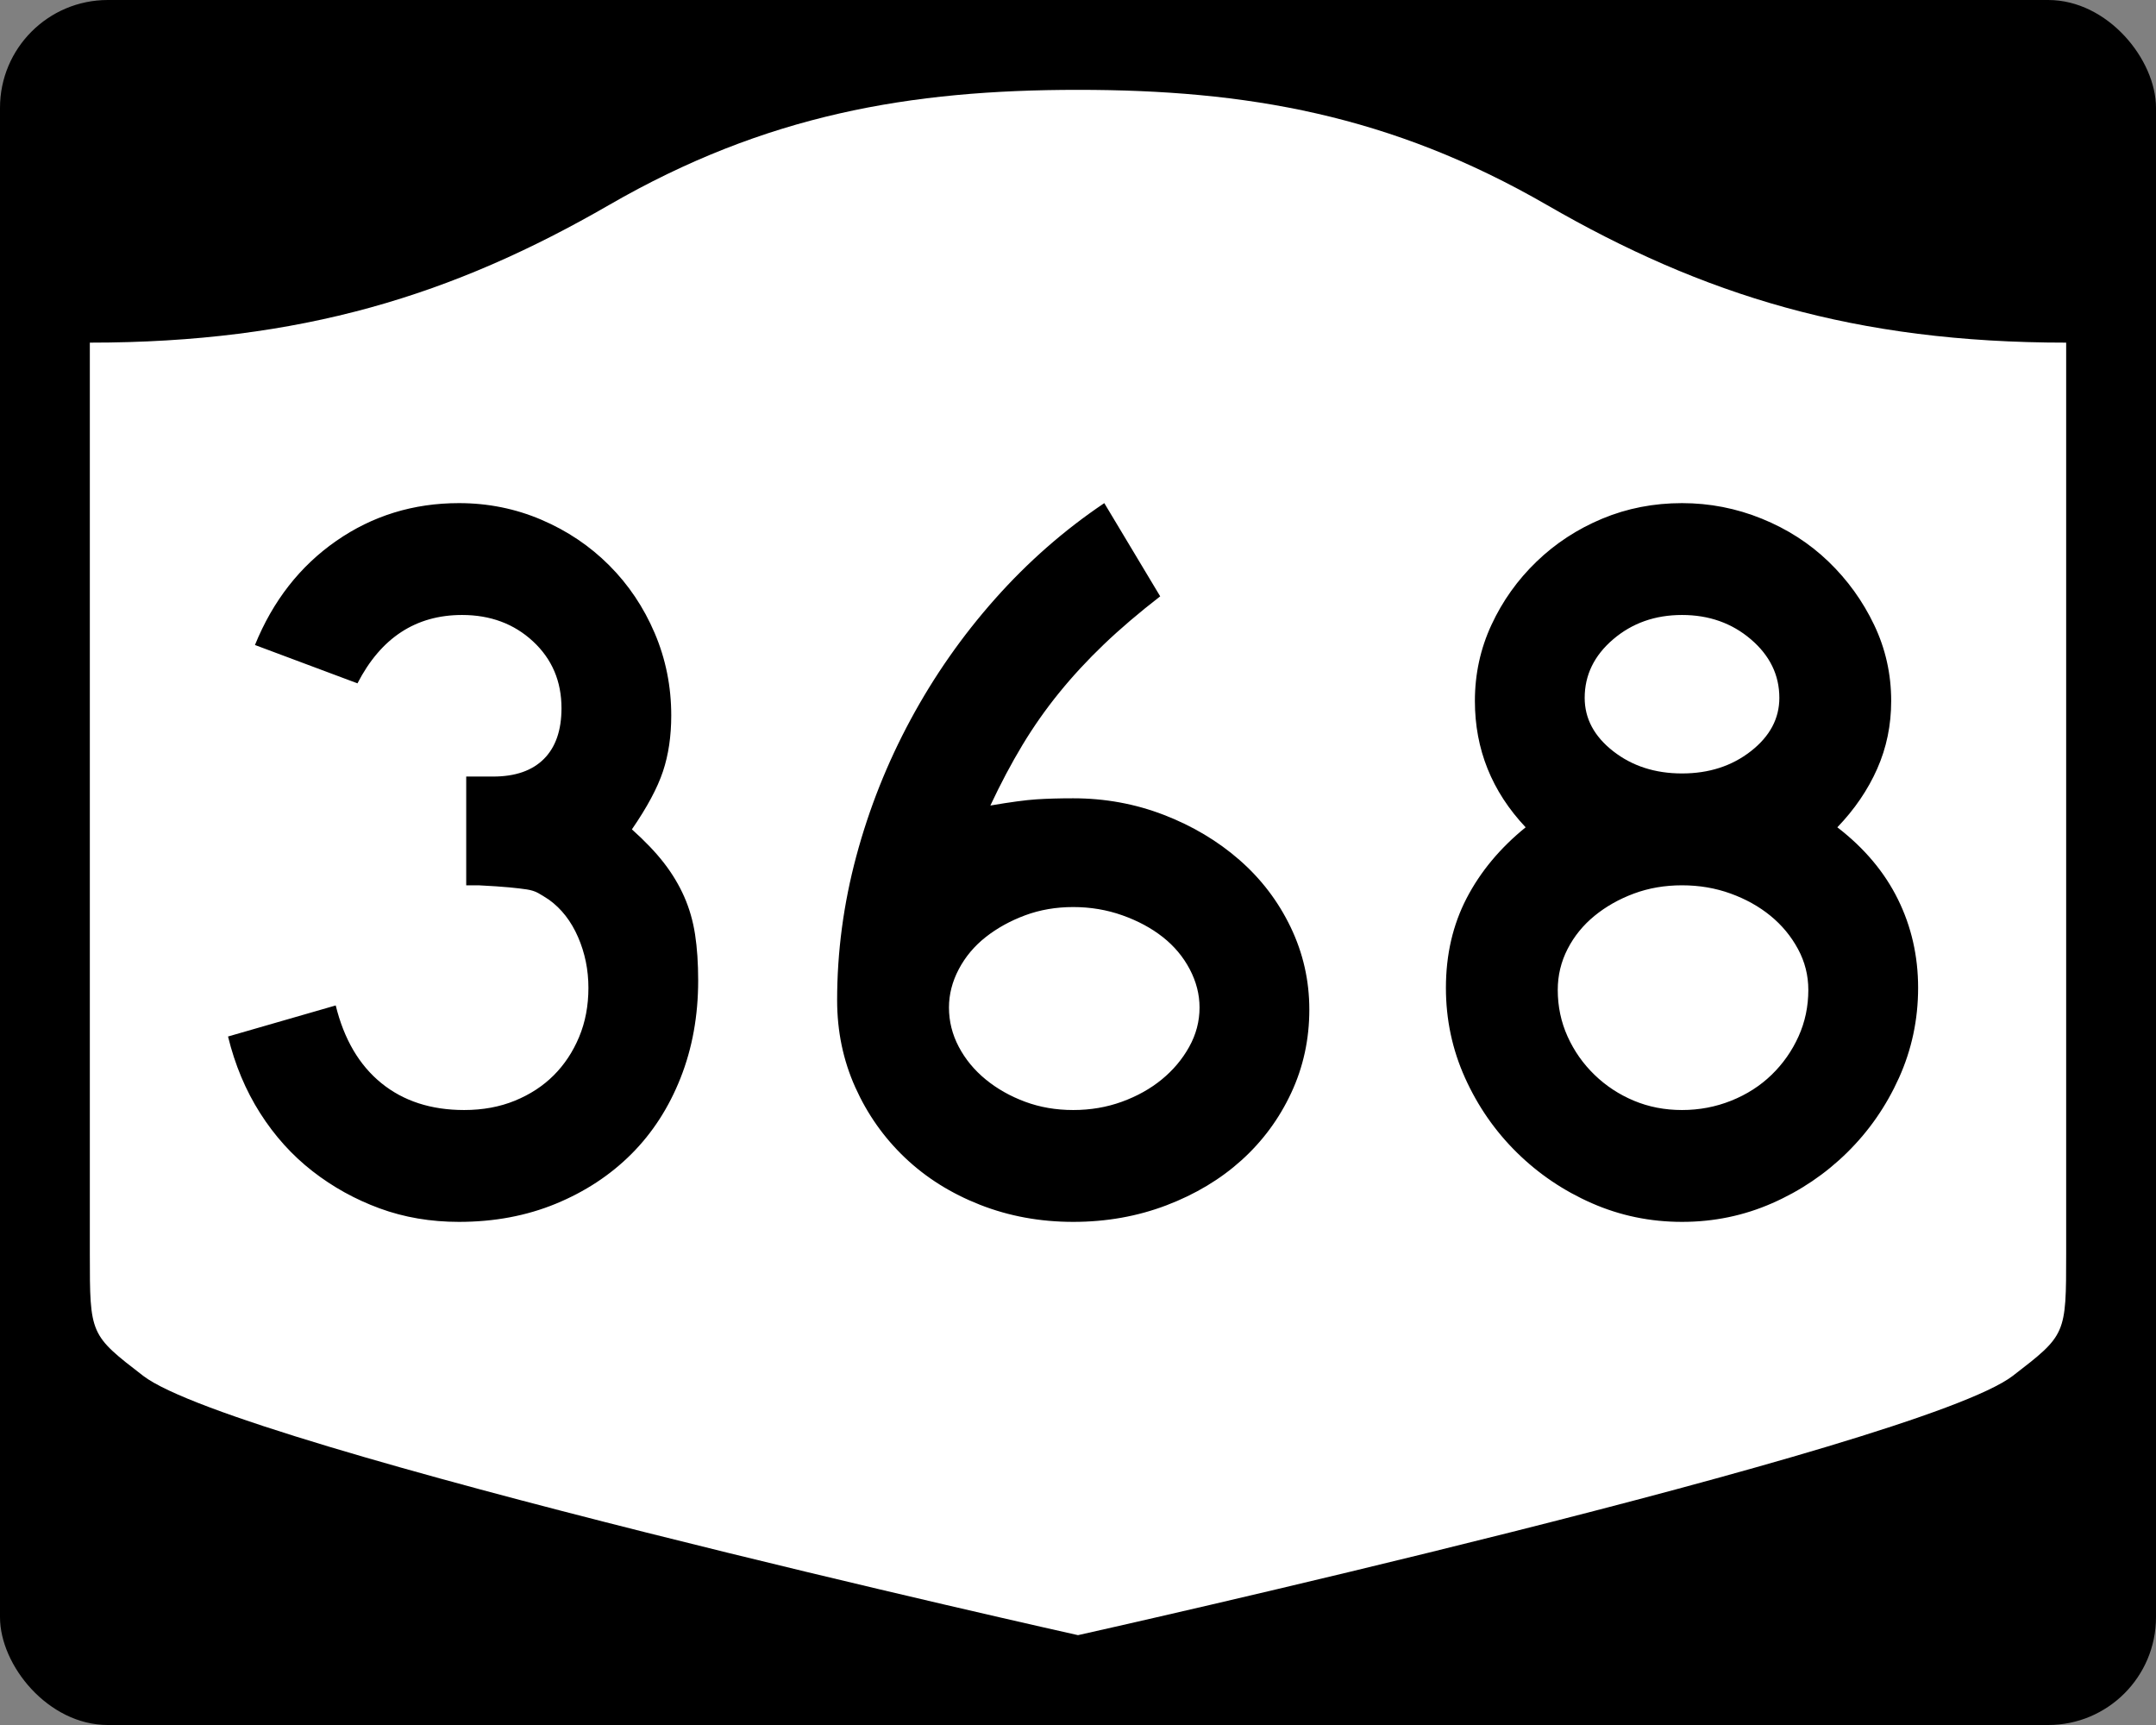
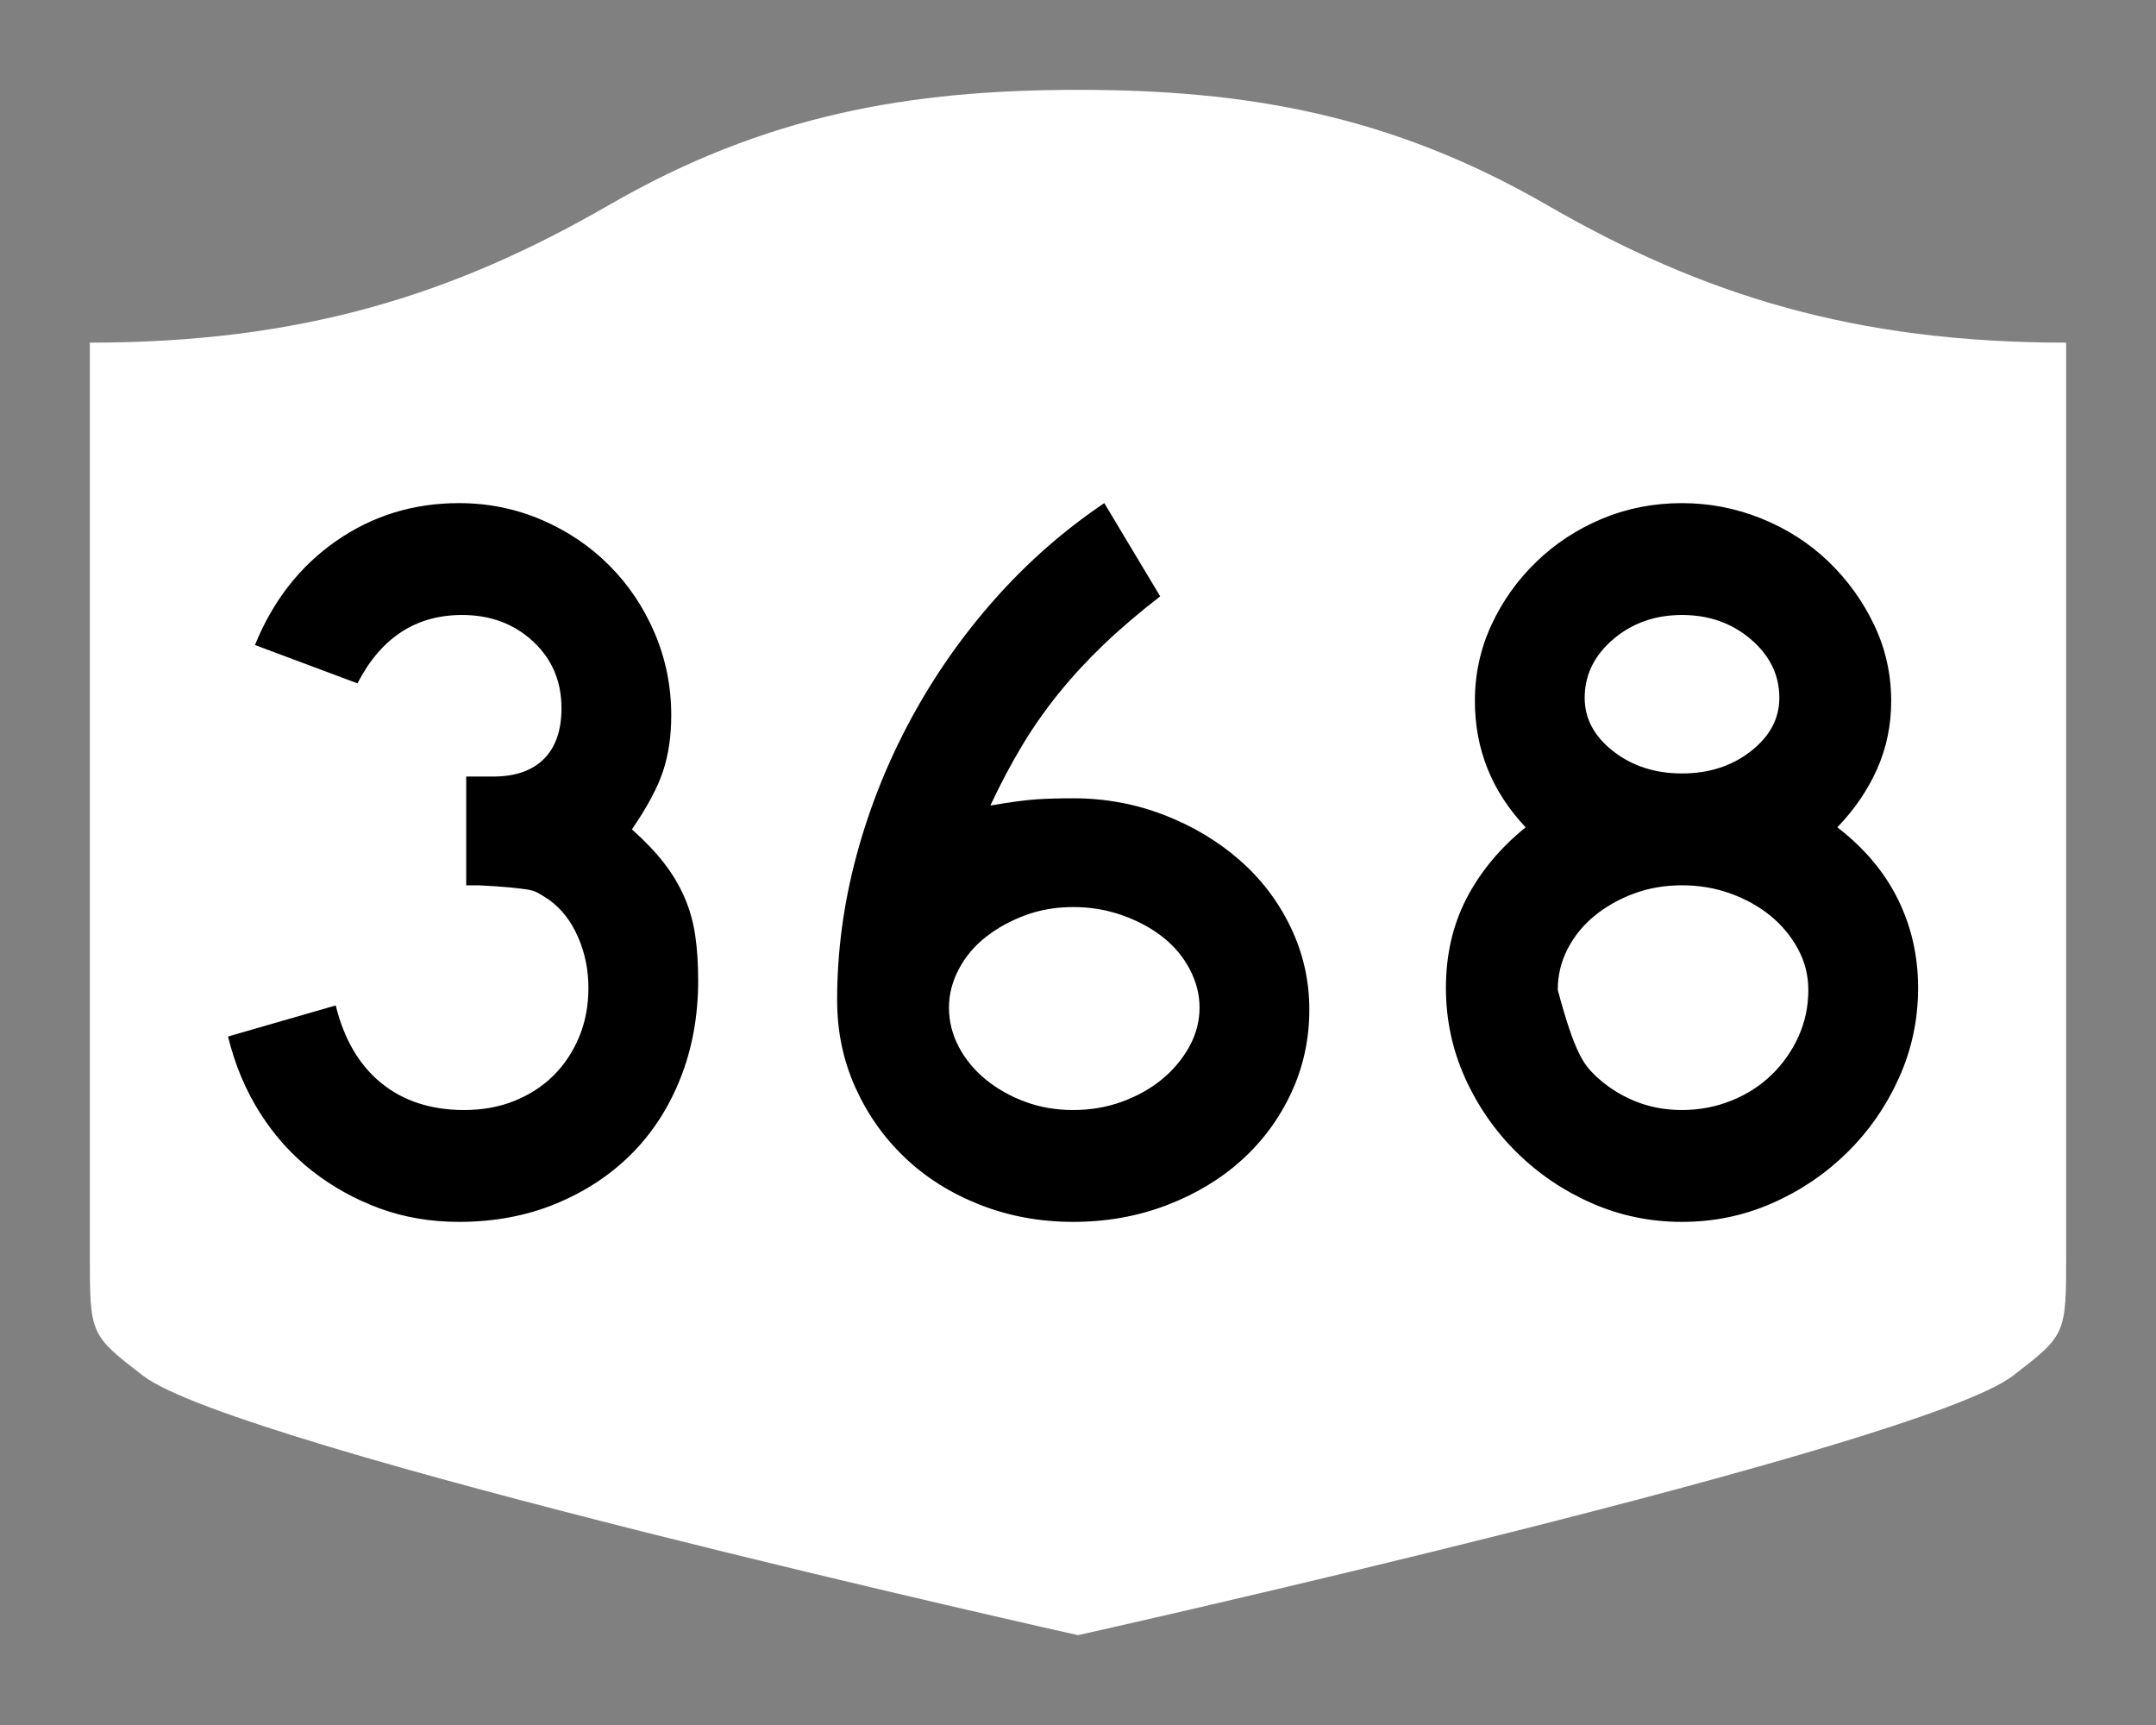
<svg xmlns="http://www.w3.org/2000/svg" version="1.0" width="750" height="600" id="svg3882">
  <rect width="100%" height="100%" fill="#808080" stroke="none" />
  <defs id="defs3884" />
-   <rect width="750" height="600" rx="37.5" ry="37.5" x="0" y="0" id="rect2398" style="fill:#000000;fill-opacity:1;stroke:none;stroke-width:22.5;stroke-linecap:square;stroke-linejoin:round;stroke-miterlimit:2;stroke-dasharray:none;stroke-dashoffset:0;stroke-opacity:1" />
  <path d="M 375,31.25 C 316.525,31.25 266.303,39.875 211.884,71.295 C 157.665,102.599 104.806,119.178 31.25,119.178 L 31.25,436.124 C 31.25,464.279 31.305,464.291 49.783,478.53 C 82.07,503.411 375,568.75 375,568.75 C 375,568.75 667.93,503.411 700.217,478.53 C 718.695,464.291 718.75,464.279 718.75,436.124 L 718.75,119.178 C 645.194,119.178 592.335,102.599 538.116,71.295 C 483.697,39.875 433.475,31.25 375,31.25 z" id="rect4804" style="fill:#ffffff;fill-opacity:1;stroke:none;stroke-width:22.5;stroke-linecap:square;stroke-linejoin:round;stroke-miterlimit:2;stroke-dasharray:none;stroke-dashoffset:0;stroke-opacity:1" />
-   <path d="M 242.871,341.066 C 242.871,353.312 240.83,364.599 236.748,374.925 C 232.665,385.252 226.961,394.078 219.636,401.403 C 212.311,408.728 203.546,414.492 193.34,418.695 C 183.135,422.898 171.909,425 159.662,425 C 149.812,425 140.625,423.439 132.102,420.317 C 123.578,417.195 115.773,412.873 108.686,407.35 C 101.599,401.828 95.534,395.104 90.492,387.177 C 85.45,379.251 81.726,370.367 79.323,360.524 L 116.788,349.717 C 119.676,361.48 124.961,370.484 132.646,376.728 C 140.33,382.972 149.937,386.095 161.465,386.095 C 167.944,386.095 173.825,385.014 179.109,382.851 C 184.393,380.689 188.897,377.749 192.62,374.029 C 196.343,370.31 199.286,365.869 201.448,360.705 C 203.61,355.542 204.691,349.838 204.691,343.594 C 204.691,337.35 203.489,331.465 201.085,325.939 C 198.681,320.413 195.321,316.089 191.004,312.967 C 189.56,312.007 188.298,311.226 187.217,310.625 C 186.136,310.024 184.815,309.605 183.254,309.366 C 181.693,309.128 179.652,308.888 177.131,308.646 C 174.609,308.405 171.066,308.166 166.5,307.932 L 162.18,307.932 L 162.18,269.026 L 162.18,270.104 L 163.257,270.104 L 163.982,270.104 L 171.546,270.104 C 179.234,270.104 185.119,268.063 189.201,263.98 C 193.283,259.898 195.324,254.013 195.325,246.325 C 195.324,236.959 192.023,229.214 185.42,223.09 C 178.816,216.967 170.589,213.906 160.739,213.906 C 144.652,213.906 132.523,221.832 124.351,237.684 L 88.689,224.349 C 94.933,208.981 104.36,196.914 116.969,188.148 C 129.579,179.383 143.81,175 159.662,175 C 169.747,175 179.292,176.922 188.3,180.766 C 197.307,184.61 205.173,189.894 211.897,196.618 C 218.621,203.343 223.903,211.207 227.744,220.21 C 231.584,229.214 233.504,238.762 233.504,248.853 C 233.504,256.058 232.544,262.542 230.624,268.306 C 228.704,274.07 225.102,280.793 219.818,288.473 C 224.383,292.556 228.107,296.458 230.987,300.181 C 233.867,303.905 236.209,307.807 238.012,311.889 C 239.815,315.972 241.075,320.354 241.793,325.037 C 242.512,329.721 242.871,335.063 242.871,341.066 L 242.871,341.066 z M 455.471,351.158 C 455.471,361.484 453.37,371.149 449.167,380.153 C 444.963,389.156 439.199,396.961 431.874,403.568 C 424.549,410.175 415.844,415.399 405.759,419.24 C 395.675,423.08 384.868,425 373.34,425 C 361.812,425 351.003,423.019 340.915,419.058 C 330.827,415.097 322.122,409.633 314.8,402.667 C 307.479,395.701 301.716,387.535 297.513,378.168 C 293.31,368.802 291.209,358.717 291.209,347.915 C 291.209,331.102 293.429,314.411 297.871,297.84 C 302.312,281.269 308.615,265.419 316.779,250.288 C 324.944,235.158 334.729,221.169 346.137,208.321 C 357.544,195.474 370.214,184.367 384.147,175 L 403.594,207.419 C 396.147,213.187 389.603,218.772 383.96,224.173 C 378.316,229.575 373.153,235.158 368.47,240.922 C 363.787,246.686 359.525,252.751 355.685,259.116 C 351.844,265.481 348.121,272.504 344.515,280.184 C 351.485,278.99 356.83,278.272 360.549,278.03 C 364.269,277.788 368.532,277.667 373.34,277.667 C 384.385,277.667 394.891,279.589 404.858,283.433 C 414.825,287.277 423.591,292.501 431.154,299.104 C 438.717,305.708 444.661,313.513 448.985,322.52 C 453.309,331.527 455.471,341.073 455.471,351.158 L 455.471,351.158 z M 417.28,350.432 C 417.28,345.874 416.141,341.432 413.862,337.108 C 411.582,332.784 408.462,329.061 404.501,325.939 C 400.539,322.817 395.856,320.296 390.451,318.375 C 385.046,316.455 379.342,315.495 373.34,315.495 C 367.338,315.495 361.755,316.455 356.592,318.375 C 351.428,320.296 346.864,322.817 342.899,325.939 C 338.934,329.061 335.812,332.784 333.533,337.108 C 331.254,341.432 330.114,345.874 330.114,350.432 C 330.114,355.24 331.254,359.804 333.533,364.124 C 335.812,368.445 338.934,372.226 342.899,375.469 C 346.864,378.713 351.428,381.294 356.592,383.214 C 361.755,385.134 367.338,386.095 373.34,386.095 C 379.342,386.095 384.986,385.134 390.27,383.214 C 395.554,381.294 400.177,378.713 404.138,375.469 C 408.099,372.226 411.28,368.445 413.68,364.124 C 416.08,359.804 417.28,355.24 417.28,350.432 L 417.28,350.432 z M 667.248,343.594 C 667.247,354.639 665.025,365.084 660.58,374.931 C 656.135,384.777 650.131,393.423 642.567,400.87 C 635.004,408.316 626.299,414.199 616.453,418.519 C 606.606,422.84 596.161,425 585.116,425 C 574.064,425 563.615,422.84 553.769,418.519 C 543.922,414.199 535.217,408.316 527.654,400.87 C 520.09,393.423 514.088,384.777 509.647,374.931 C 505.205,365.084 502.985,354.639 502.985,343.594 C 502.985,332.066 505.385,321.679 510.185,312.433 C 514.986,303.188 521.831,294.963 530.721,287.759 C 518.951,275.271 513.066,260.62 513.066,243.807 C 513.066,234.441 514.988,225.615 518.832,217.33 C 522.676,209.045 527.899,201.72 534.503,195.354 C 541.106,188.989 548.73,184.006 557.374,180.403 C 566.019,176.801 575.266,175 585.116,175 C 594.724,175 603.97,176.801 612.852,180.403 C 621.735,184.006 629.48,188.989 636.087,195.354 C 642.694,201.72 647.978,209.045 651.939,217.33 C 655.9,225.615 657.881,234.441 657.881,243.807 C 657.881,252.214 656.259,260.08 653.017,267.405 C 649.773,274.73 645.151,281.515 639.149,287.759 C 648.515,294.963 655.539,303.307 660.223,312.791 C 664.906,322.274 667.247,332.542 667.248,343.594 L 667.248,343.594 z M 618.976,242.73 C 618.976,234.8 615.674,228.014 609.071,222.37 C 602.467,216.727 594.482,213.906 585.116,213.906 C 575.75,213.906 567.765,216.727 561.162,222.37 C 554.558,228.014 551.257,234.8 551.257,242.73 C 551.257,249.935 554.558,256.118 561.162,261.281 C 567.765,266.445 575.75,269.026 585.116,269.026 C 594.482,269.026 602.467,266.445 609.071,261.281 C 615.674,256.118 618.976,249.935 618.976,242.73 L 618.976,242.73 z M 629.057,344.309 C 629.056,339.267 627.856,334.525 625.456,330.083 C 623.056,325.642 619.875,321.8 615.914,318.557 C 611.953,315.314 607.33,312.732 602.046,310.812 C 596.762,308.892 591.118,307.932 585.116,307.932 C 579.114,307.932 573.531,308.892 568.368,310.812 C 563.204,312.732 558.64,315.314 554.676,318.557 C 550.711,321.8 547.588,325.642 545.309,330.083 C 543.03,334.525 541.89,339.267 541.89,344.309 C 541.89,350.077 543.03,355.482 545.309,360.524 C 547.588,365.566 550.711,370.008 554.676,373.848 C 558.64,377.688 563.204,380.689 568.368,382.851 C 573.531,385.014 579.114,386.095 585.116,386.095 C 591.118,386.095 596.822,385.014 602.227,382.851 C 607.632,380.689 612.315,377.688 616.277,373.848 C 620.238,370.008 623.358,365.566 625.638,360.524 C 627.917,355.482 629.056,350.077 629.057,344.309 L 629.057,344.309 z" id="text1421" style="font-size:5.403px;font-style:normal;font-weight:normal;line-height:125%;fill:#000000;fill-opacity:1;stroke:none;stroke-width:1px;stroke-linecap:butt;stroke-linejoin:miter;stroke-opacity:1;font-family:Bitstream Vera Sans" />
+   <path d="M 242.871,341.066 C 242.871,353.312 240.83,364.599 236.748,374.925 C 232.665,385.252 226.961,394.078 219.636,401.403 C 212.311,408.728 203.546,414.492 193.34,418.695 C 183.135,422.898 171.909,425 159.662,425 C 149.812,425 140.625,423.439 132.102,420.317 C 123.578,417.195 115.773,412.873 108.686,407.35 C 101.599,401.828 95.534,395.104 90.492,387.177 C 85.45,379.251 81.726,370.367 79.323,360.524 L 116.788,349.717 C 119.676,361.48 124.961,370.484 132.646,376.728 C 140.33,382.972 149.937,386.095 161.465,386.095 C 167.944,386.095 173.825,385.014 179.109,382.851 C 184.393,380.689 188.897,377.749 192.62,374.029 C 196.343,370.31 199.286,365.869 201.448,360.705 C 203.61,355.542 204.691,349.838 204.691,343.594 C 204.691,337.35 203.489,331.465 201.085,325.939 C 198.681,320.413 195.321,316.089 191.004,312.967 C 189.56,312.007 188.298,311.226 187.217,310.625 C 186.136,310.024 184.815,309.605 183.254,309.366 C 181.693,309.128 179.652,308.888 177.131,308.646 C 174.609,308.405 171.066,308.166 166.5,307.932 L 162.18,307.932 L 162.18,269.026 L 162.18,270.104 L 163.257,270.104 L 163.982,270.104 L 171.546,270.104 C 179.234,270.104 185.119,268.063 189.201,263.98 C 193.283,259.898 195.324,254.013 195.325,246.325 C 195.324,236.959 192.023,229.214 185.42,223.09 C 178.816,216.967 170.589,213.906 160.739,213.906 C 144.652,213.906 132.523,221.832 124.351,237.684 L 88.689,224.349 C 94.933,208.981 104.36,196.914 116.969,188.148 C 129.579,179.383 143.81,175 159.662,175 C 169.747,175 179.292,176.922 188.3,180.766 C 197.307,184.61 205.173,189.894 211.897,196.618 C 218.621,203.343 223.903,211.207 227.744,220.21 C 231.584,229.214 233.504,238.762 233.504,248.853 C 233.504,256.058 232.544,262.542 230.624,268.306 C 228.704,274.07 225.102,280.793 219.818,288.473 C 224.383,292.556 228.107,296.458 230.987,300.181 C 233.867,303.905 236.209,307.807 238.012,311.889 C 239.815,315.972 241.075,320.354 241.793,325.037 C 242.512,329.721 242.871,335.063 242.871,341.066 L 242.871,341.066 z M 455.471,351.158 C 455.471,361.484 453.37,371.149 449.167,380.153 C 444.963,389.156 439.199,396.961 431.874,403.568 C 424.549,410.175 415.844,415.399 405.759,419.24 C 395.675,423.08 384.868,425 373.34,425 C 361.812,425 351.003,423.019 340.915,419.058 C 330.827,415.097 322.122,409.633 314.8,402.667 C 307.479,395.701 301.716,387.535 297.513,378.168 C 293.31,368.802 291.209,358.717 291.209,347.915 C 291.209,331.102 293.429,314.411 297.871,297.84 C 302.312,281.269 308.615,265.419 316.779,250.288 C 324.944,235.158 334.729,221.169 346.137,208.321 C 357.544,195.474 370.214,184.367 384.147,175 L 403.594,207.419 C 396.147,213.187 389.603,218.772 383.96,224.173 C 378.316,229.575 373.153,235.158 368.47,240.922 C 363.787,246.686 359.525,252.751 355.685,259.116 C 351.844,265.481 348.121,272.504 344.515,280.184 C 351.485,278.99 356.83,278.272 360.549,278.03 C 364.269,277.788 368.532,277.667 373.34,277.667 C 384.385,277.667 394.891,279.589 404.858,283.433 C 414.825,287.277 423.591,292.501 431.154,299.104 C 438.717,305.708 444.661,313.513 448.985,322.52 C 453.309,331.527 455.471,341.073 455.471,351.158 L 455.471,351.158 z M 417.28,350.432 C 417.28,345.874 416.141,341.432 413.862,337.108 C 411.582,332.784 408.462,329.061 404.501,325.939 C 400.539,322.817 395.856,320.296 390.451,318.375 C 385.046,316.455 379.342,315.495 373.34,315.495 C 367.338,315.495 361.755,316.455 356.592,318.375 C 351.428,320.296 346.864,322.817 342.899,325.939 C 338.934,329.061 335.812,332.784 333.533,337.108 C 331.254,341.432 330.114,345.874 330.114,350.432 C 330.114,355.24 331.254,359.804 333.533,364.124 C 335.812,368.445 338.934,372.226 342.899,375.469 C 346.864,378.713 351.428,381.294 356.592,383.214 C 361.755,385.134 367.338,386.095 373.34,386.095 C 379.342,386.095 384.986,385.134 390.27,383.214 C 395.554,381.294 400.177,378.713 404.138,375.469 C 408.099,372.226 411.28,368.445 413.68,364.124 C 416.08,359.804 417.28,355.24 417.28,350.432 L 417.28,350.432 z M 667.248,343.594 C 667.247,354.639 665.025,365.084 660.58,374.931 C 656.135,384.777 650.131,393.423 642.567,400.87 C 635.004,408.316 626.299,414.199 616.453,418.519 C 606.606,422.84 596.161,425 585.116,425 C 574.064,425 563.615,422.84 553.769,418.519 C 543.922,414.199 535.217,408.316 527.654,400.87 C 520.09,393.423 514.088,384.777 509.647,374.931 C 505.205,365.084 502.985,354.639 502.985,343.594 C 502.985,332.066 505.385,321.679 510.185,312.433 C 514.986,303.188 521.831,294.963 530.721,287.759 C 518.951,275.271 513.066,260.62 513.066,243.807 C 513.066,234.441 514.988,225.615 518.832,217.33 C 522.676,209.045 527.899,201.72 534.503,195.354 C 541.106,188.989 548.73,184.006 557.374,180.403 C 566.019,176.801 575.266,175 585.116,175 C 594.724,175 603.97,176.801 612.852,180.403 C 621.735,184.006 629.48,188.989 636.087,195.354 C 642.694,201.72 647.978,209.045 651.939,217.33 C 655.9,225.615 657.881,234.441 657.881,243.807 C 657.881,252.214 656.259,260.08 653.017,267.405 C 649.773,274.73 645.151,281.515 639.149,287.759 C 648.515,294.963 655.539,303.307 660.223,312.791 C 664.906,322.274 667.247,332.542 667.248,343.594 L 667.248,343.594 z M 618.976,242.73 C 618.976,234.8 615.674,228.014 609.071,222.37 C 602.467,216.727 594.482,213.906 585.116,213.906 C 575.75,213.906 567.765,216.727 561.162,222.37 C 554.558,228.014 551.257,234.8 551.257,242.73 C 551.257,249.935 554.558,256.118 561.162,261.281 C 567.765,266.445 575.75,269.026 585.116,269.026 C 594.482,269.026 602.467,266.445 609.071,261.281 C 615.674,256.118 618.976,249.935 618.976,242.73 L 618.976,242.73 z M 629.057,344.309 C 629.056,339.267 627.856,334.525 625.456,330.083 C 623.056,325.642 619.875,321.8 615.914,318.557 C 611.953,315.314 607.33,312.732 602.046,310.812 C 596.762,308.892 591.118,307.932 585.116,307.932 C 579.114,307.932 573.531,308.892 568.368,310.812 C 563.204,312.732 558.64,315.314 554.676,318.557 C 550.711,321.8 547.588,325.642 545.309,330.083 C 543.03,334.525 541.89,339.267 541.89,344.309 C 547.588,365.566 550.711,370.008 554.676,373.848 C 558.64,377.688 563.204,380.689 568.368,382.851 C 573.531,385.014 579.114,386.095 585.116,386.095 C 591.118,386.095 596.822,385.014 602.227,382.851 C 607.632,380.689 612.315,377.688 616.277,373.848 C 620.238,370.008 623.358,365.566 625.638,360.524 C 627.917,355.482 629.056,350.077 629.057,344.309 L 629.057,344.309 z" id="text1421" style="font-size:5.403px;font-style:normal;font-weight:normal;line-height:125%;fill:#000000;fill-opacity:1;stroke:none;stroke-width:1px;stroke-linecap:butt;stroke-linejoin:miter;stroke-opacity:1;font-family:Bitstream Vera Sans" />
</svg>